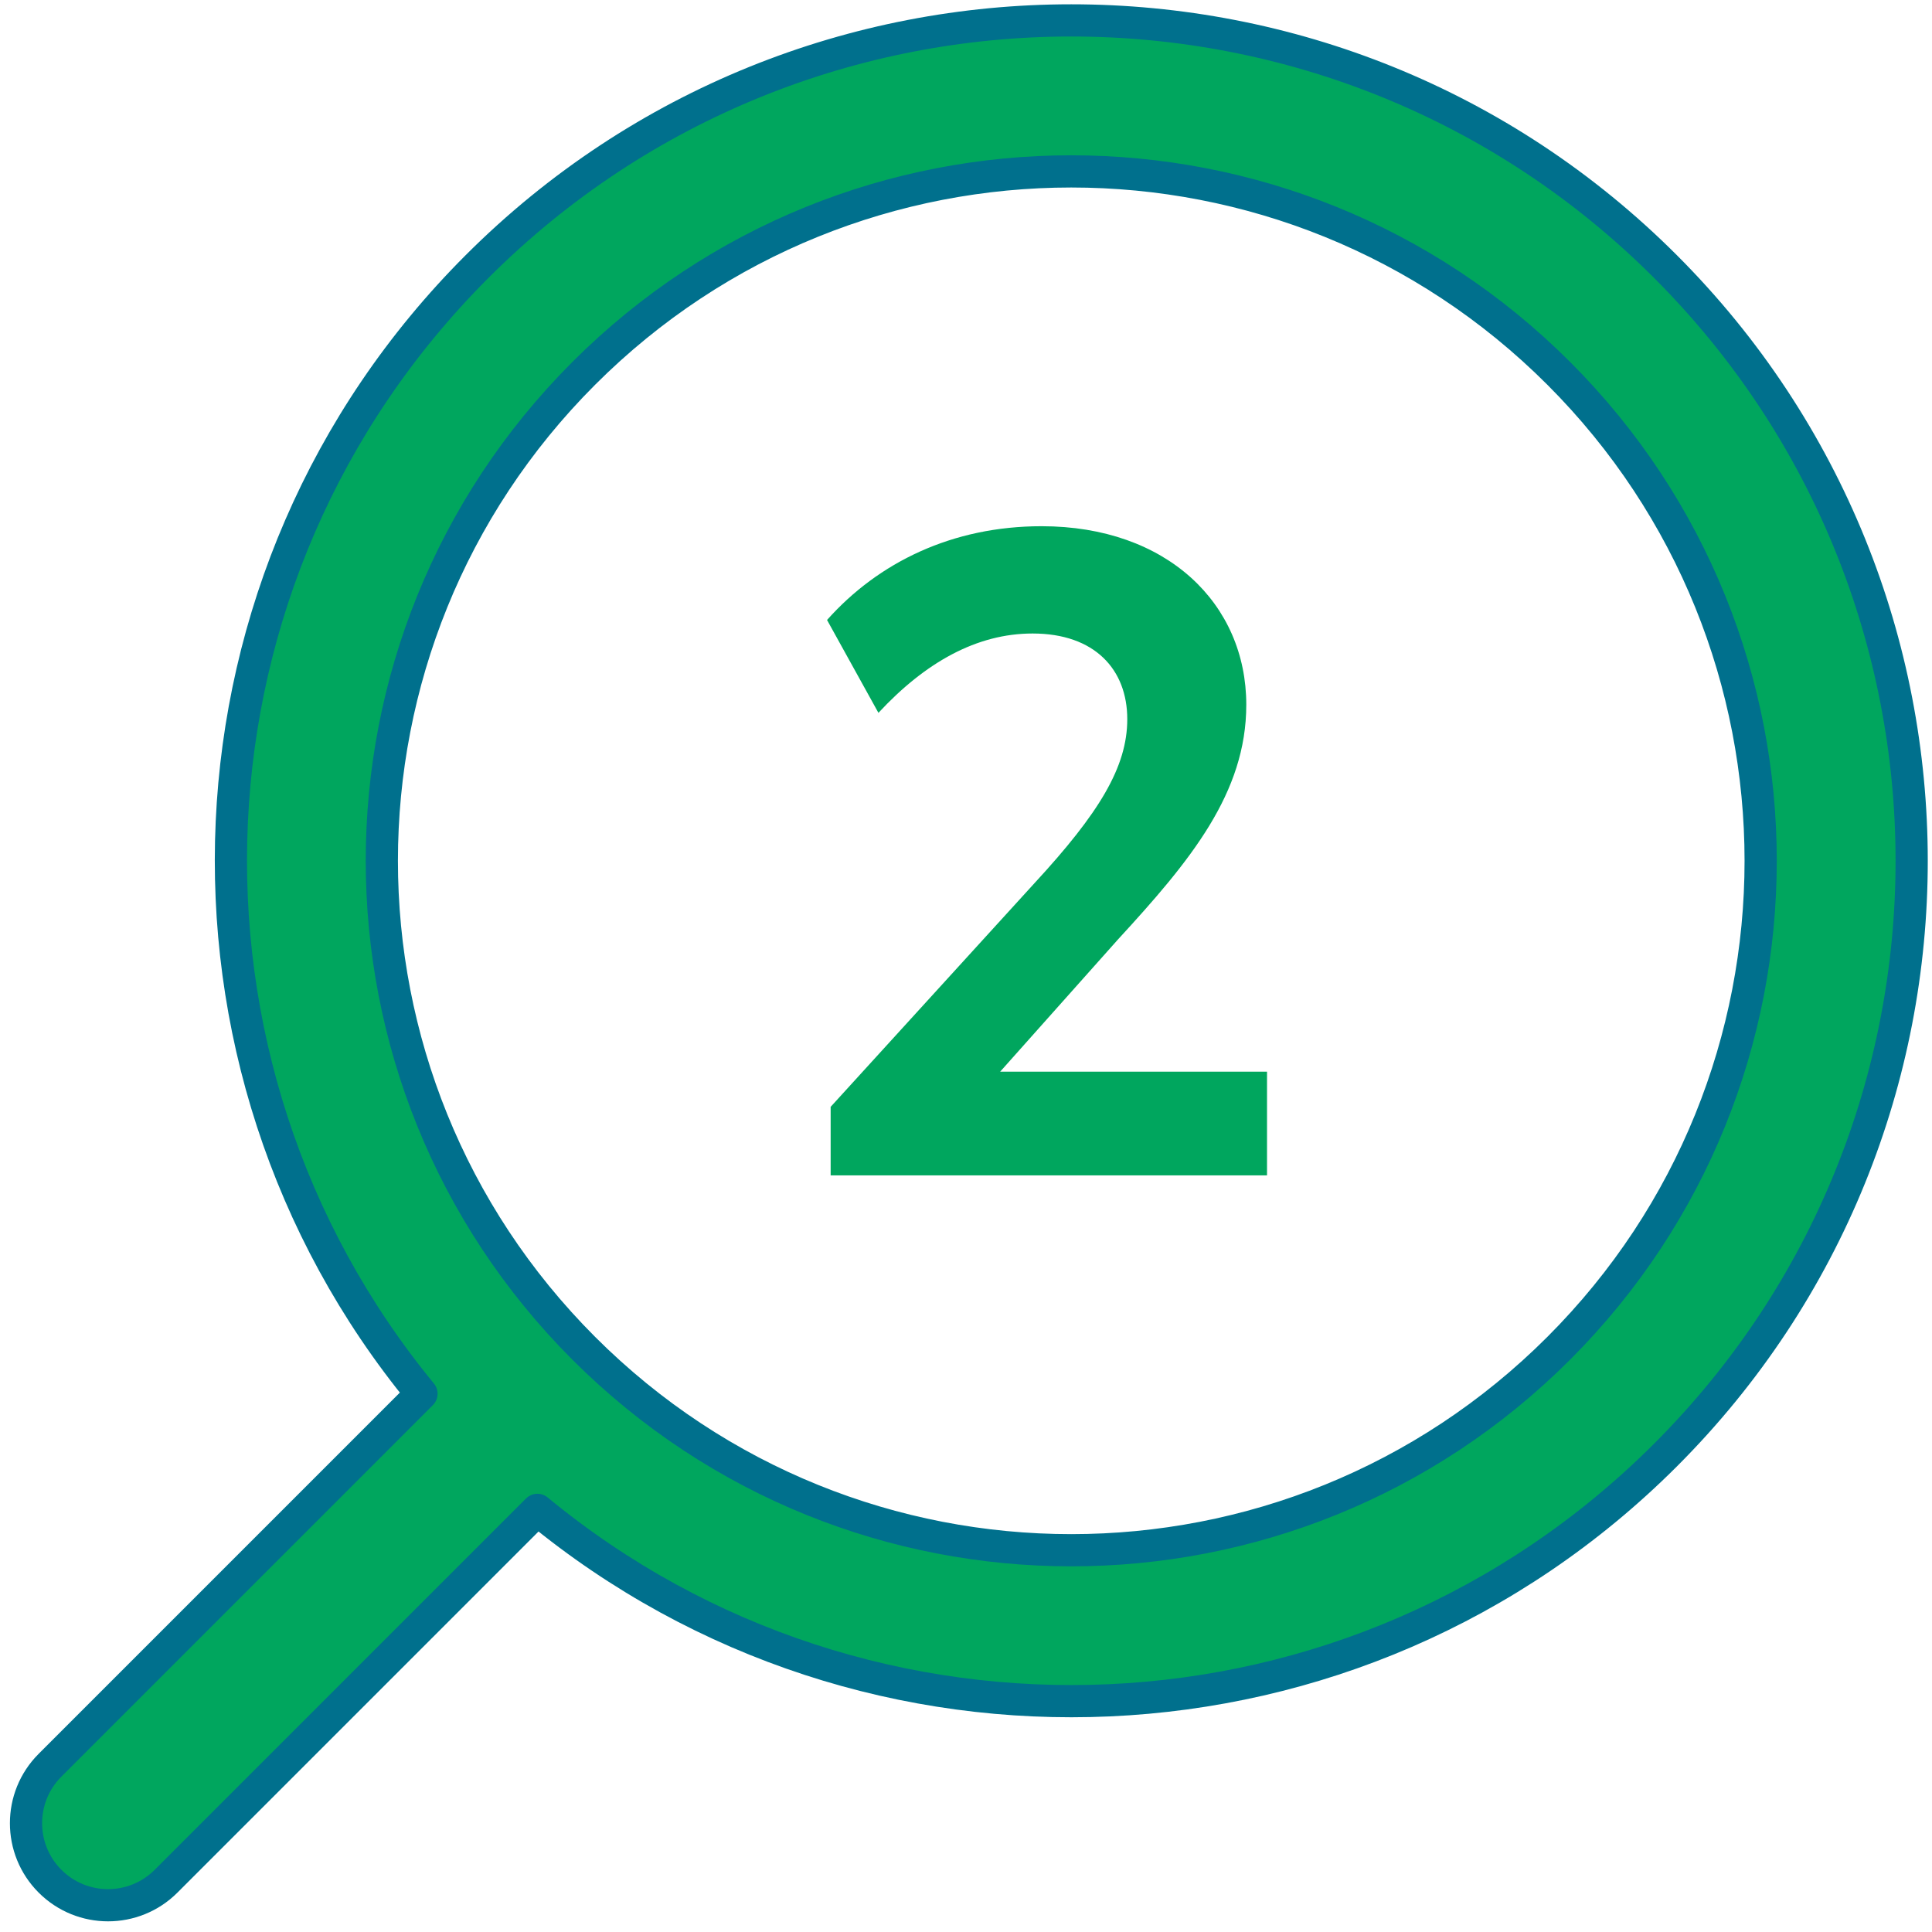
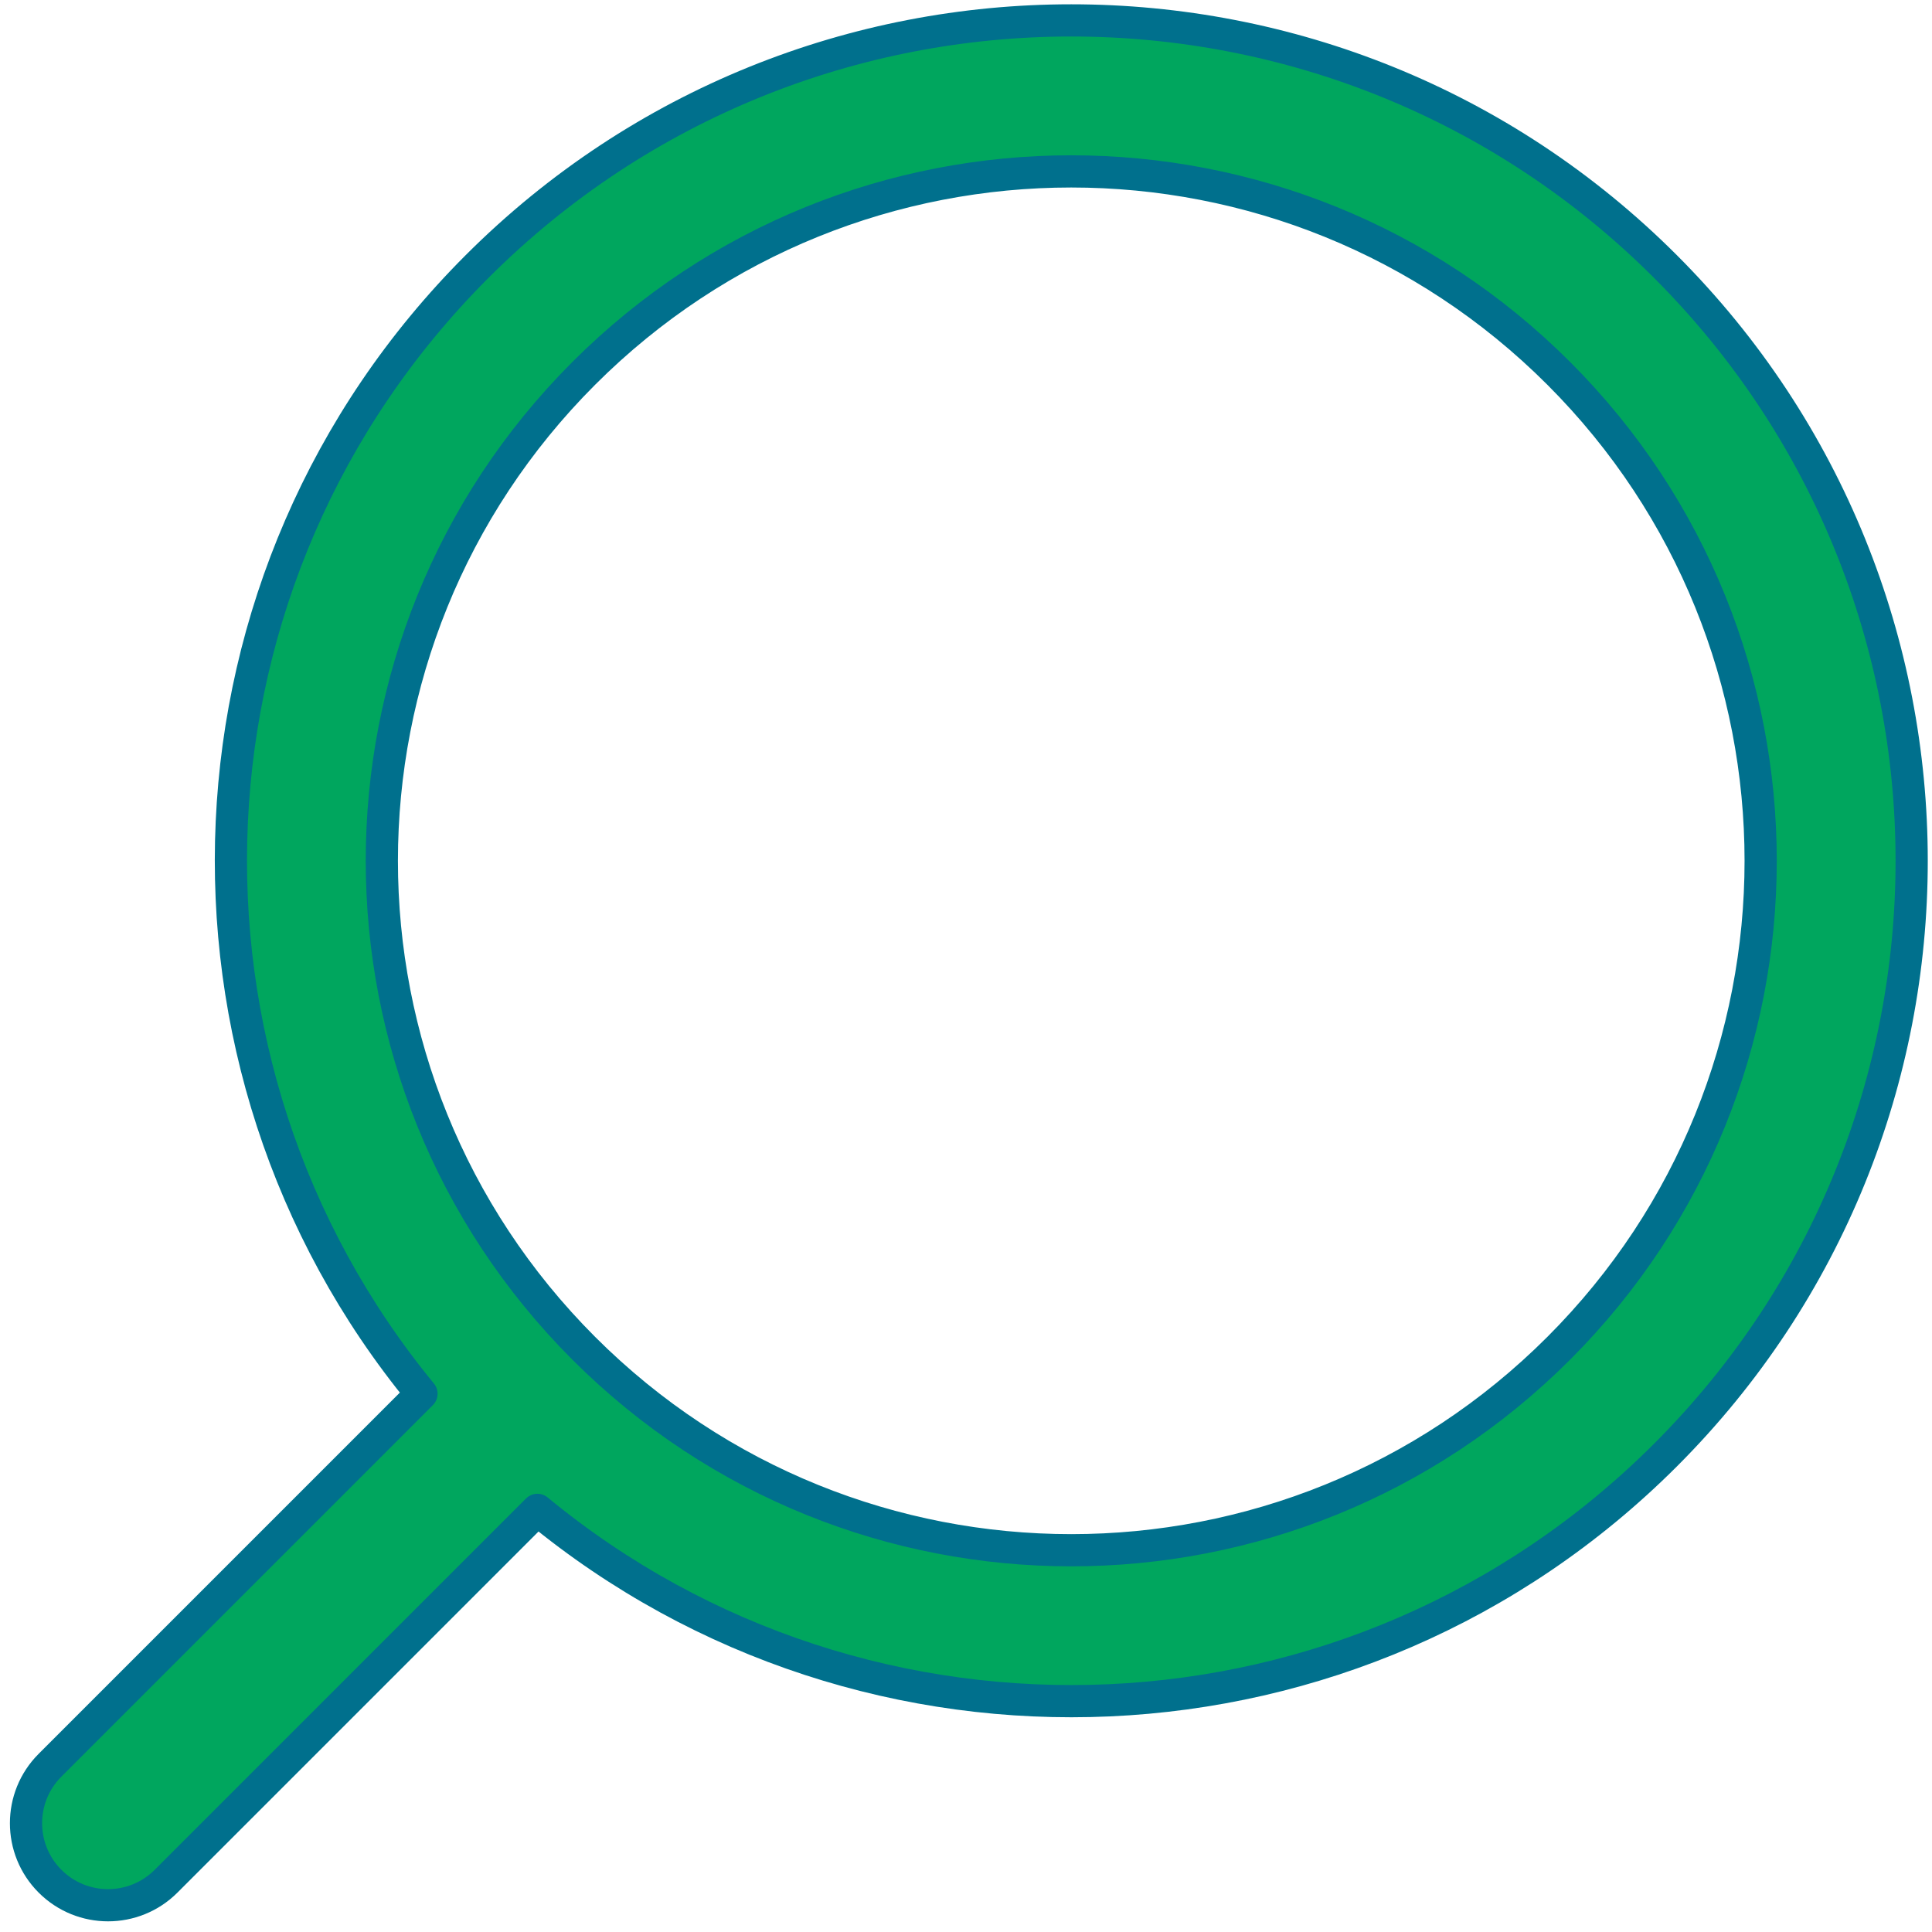
<svg xmlns="http://www.w3.org/2000/svg" width="120" height="120" viewBox="0 0 120 120" fill="none">
  <path d="M3.108 109.64L26.179 86.568C9.323 66.061 10.466 35.713 29.628 16.558C50.009 -3.83 83.066 -3.83 103.447 16.558C123.834 36.945 123.834 69.995 103.447 90.376C84.266 109.557 53.88 110.682 33.379 93.781L10.314 116.846C8.325 118.835 5.097 118.835 3.108 116.846C1.118 114.856 1.118 111.629 3.108 109.64ZM36.259 83.745C52.984 100.469 80.091 100.469 96.815 83.745C113.539 67.021 113.539 39.913 96.815 23.189C80.091 6.465 52.984 6.465 36.259 23.189C19.535 39.913 19.535 67.021 36.259 83.745Z" fill="#00A65E" stroke="#00708D" stroke-width="2" stroke-linecap="round" stroke-linejoin="round" />
-   <path d="M51.593 73.004V68.748L64.249 54.86C68.281 50.492 70.017 47.636 70.017 44.668C70.017 41.588 68.001 39.348 64.137 39.348C60.665 39.348 57.473 41.14 54.561 44.276L51.369 38.508C54.561 34.924 59.153 32.684 64.697 32.684C72.481 32.684 77.409 37.5 77.409 43.772C77.409 49.26 73.937 53.46 69.457 58.332L62.121 66.564H78.697V73.004H51.593Z" fill="#00A65E" />
</svg>